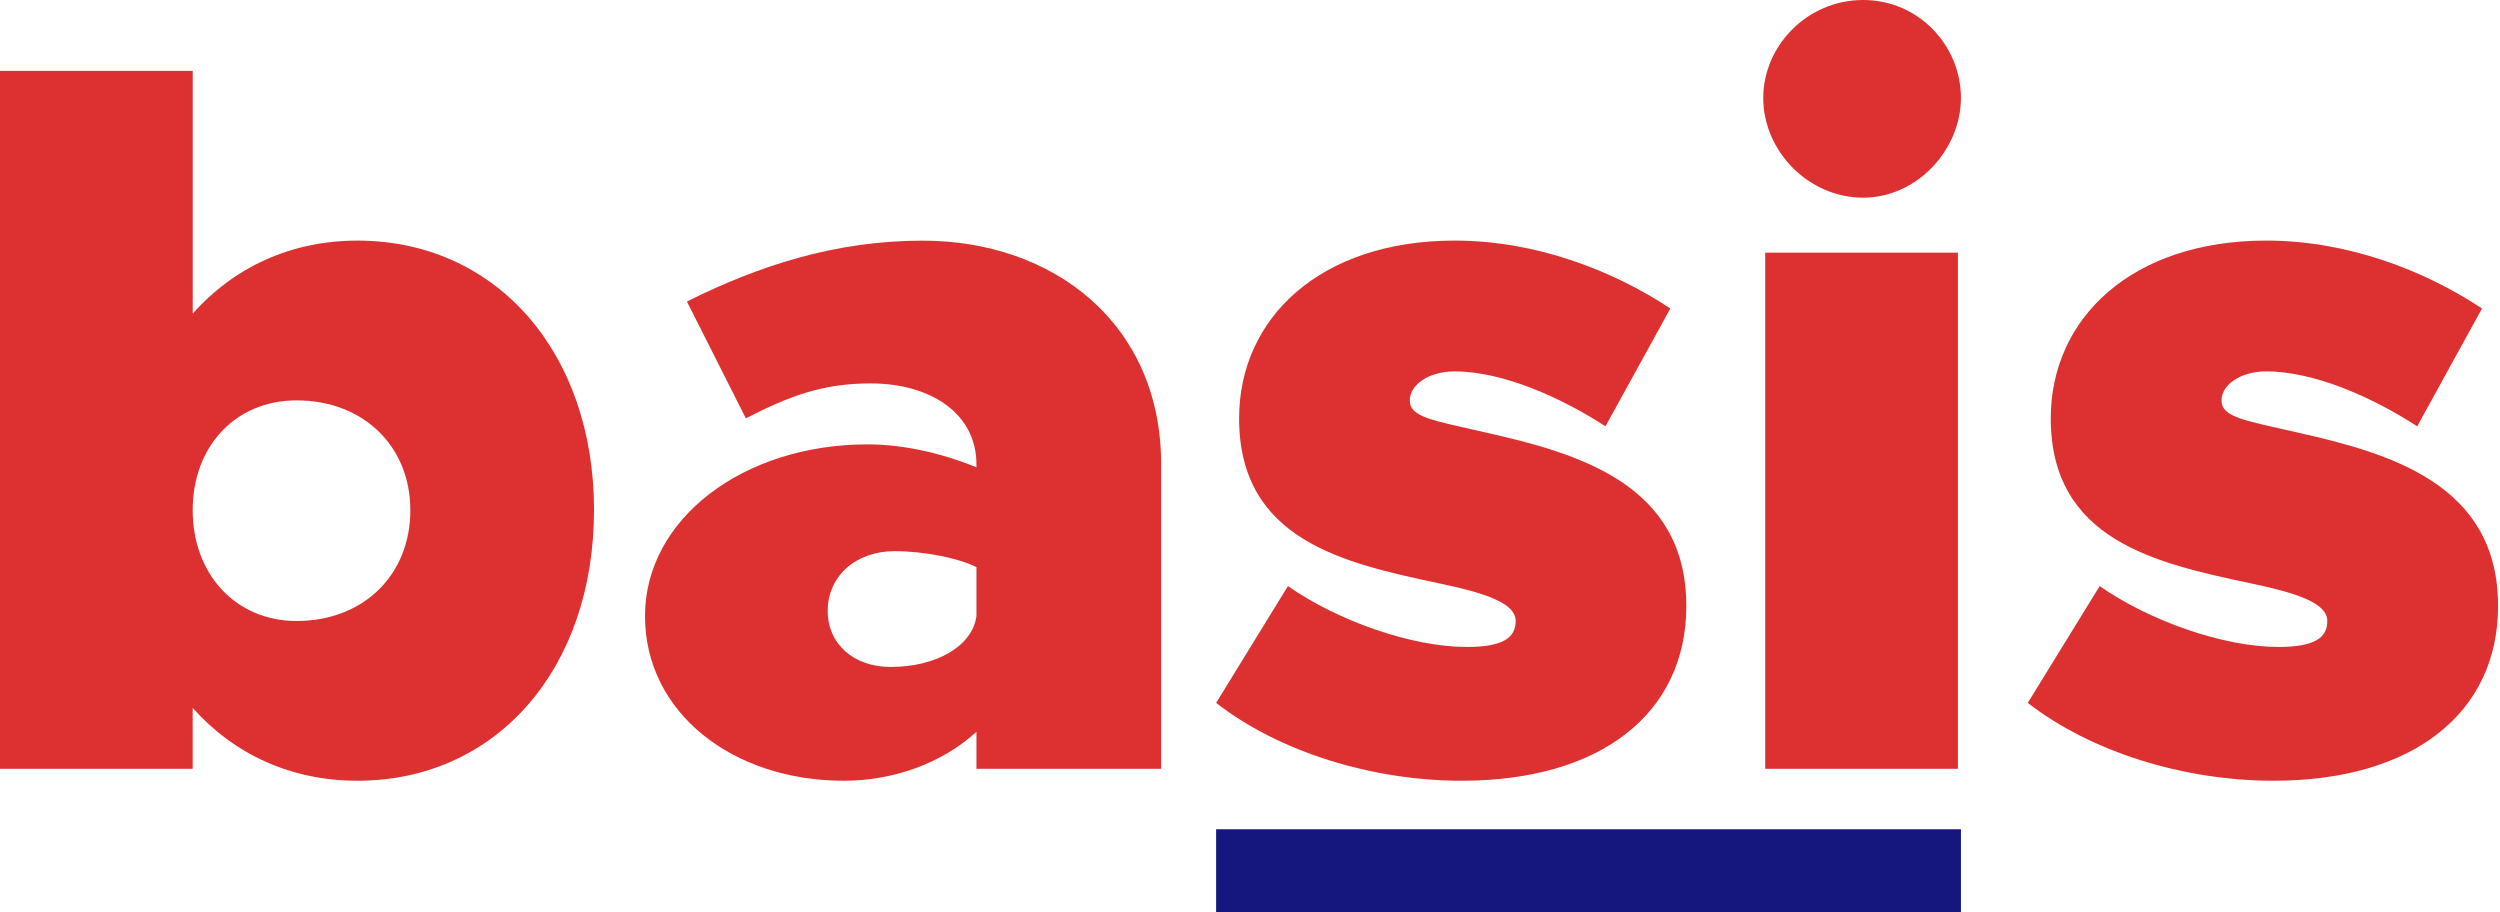
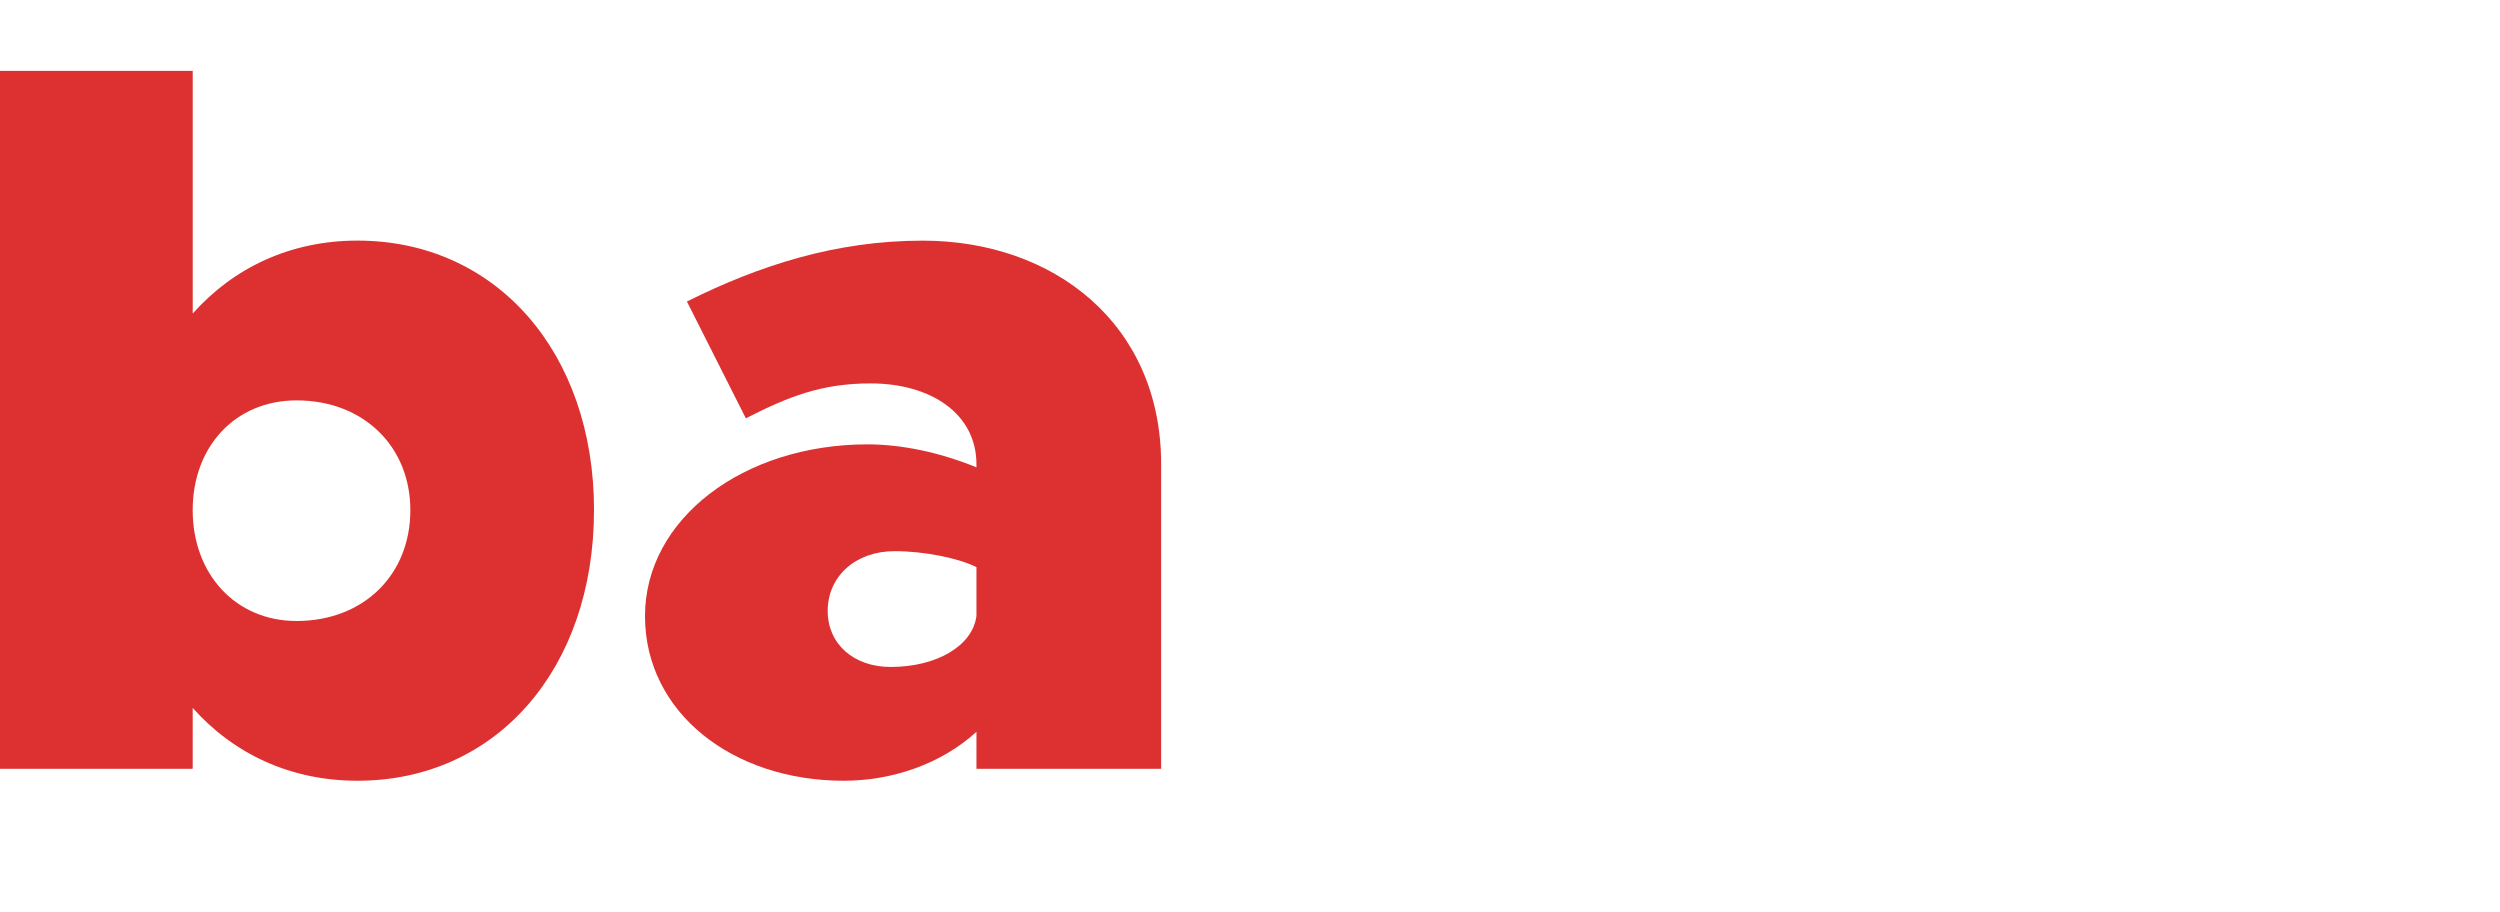
<svg xmlns="http://www.w3.org/2000/svg" width="137" height="50" viewBox="0 0 137 50" fill="none">
  <path d="M22.487 27.957C22.487 24.458 19.913 21.941 16.249 21.941C12.908 21.941 10.559 24.458 10.559 27.957C10.559 31.456 12.908 34.03 16.249 34.03C19.913 34.03 22.487 31.513 22.487 27.957ZM32.551 27.957C32.551 36.659 27.193 42.785 19.585 42.785C15.921 42.785 12.801 41.311 10.559 38.794V42.13H0V3.884H10.561V17.182C12.803 14.664 15.924 13.185 19.587 13.185C27.195 13.185 32.553 19.314 32.553 27.957H32.551Z" fill="#DD3131" />
  <path d="M53.509 31.078C52.527 30.587 50.665 30.204 49.023 30.204C46.894 30.204 45.358 31.57 45.358 33.483C45.358 35.289 46.781 36.549 48.807 36.549C51.324 36.549 53.293 35.398 53.509 33.761V31.078ZM63.63 25.44V42.13H53.509V40.104C51.596 41.854 48.914 42.785 46.233 42.785C40.16 42.785 35.346 39.064 35.346 33.759C35.346 28.454 40.709 24.351 47.544 24.351C49.406 24.351 51.489 24.786 53.509 25.61V25.442C53.509 22.654 50.992 21.011 47.712 21.011C45.032 21.011 43.226 21.723 40.872 22.924L37.643 16.523C41.583 14.554 45.794 13.187 50.558 13.187C57.727 13.187 63.631 17.73 63.631 25.442L63.63 25.44Z" fill="#DD3131" />
-   <path d="M66.644 38.518L70.579 32.117C73.316 34.03 77.363 35.453 80.377 35.453C82.346 35.453 83.058 34.961 83.058 34.03C83.058 33.048 81.415 32.5 78.791 31.952C73.649 30.857 67.903 29.598 67.903 22.921C67.903 17.451 72.333 13.184 79.717 13.184C84.096 13.184 88.307 14.77 91.535 16.904L87.98 23.362C85.626 21.832 82.397 20.353 79.717 20.353C78.243 20.353 77.256 21.12 77.256 21.939C77.256 22.87 78.515 23.033 81.359 23.689C86.501 24.839 92.41 26.533 92.41 33.211C92.41 39.064 87.759 42.785 80.1 42.785C75.177 42.785 70.087 41.199 66.644 38.518Z" fill="#DD3131" />
-   <path d="M96.733 13.846H107.294V42.13H96.733V13.846ZM96.626 5.363C96.626 2.519 99.031 0 102.096 0C105.162 0 107.459 2.517 107.459 5.363C107.459 8.209 105.049 10.833 102.096 10.833C99.143 10.833 96.626 8.316 96.626 5.363Z" fill="#DD3131" />
-   <path d="M111.122 38.518L115.062 32.117C117.799 34.03 121.846 35.453 124.856 35.453C126.825 35.453 127.536 34.961 127.536 34.03C127.536 33.048 125.894 32.5 123.269 31.952C118.127 30.857 112.382 29.598 112.382 22.921C112.382 17.451 116.812 13.184 124.2 13.184C128.579 13.184 132.79 14.77 136.014 16.904L132.463 23.362C130.11 21.832 126.881 20.353 124.2 20.353C122.721 20.353 121.739 21.12 121.739 21.939C121.739 22.87 122.999 23.033 125.843 23.689C130.984 24.839 136.894 26.533 136.894 33.211C136.894 39.064 132.242 42.785 124.583 42.785C119.656 42.785 114.57 41.199 111.122 38.518Z" fill="#DD3131" />
-   <path d="M107.459 45.443H66.644V50H107.459V45.443Z" fill="#16167F" />
</svg>